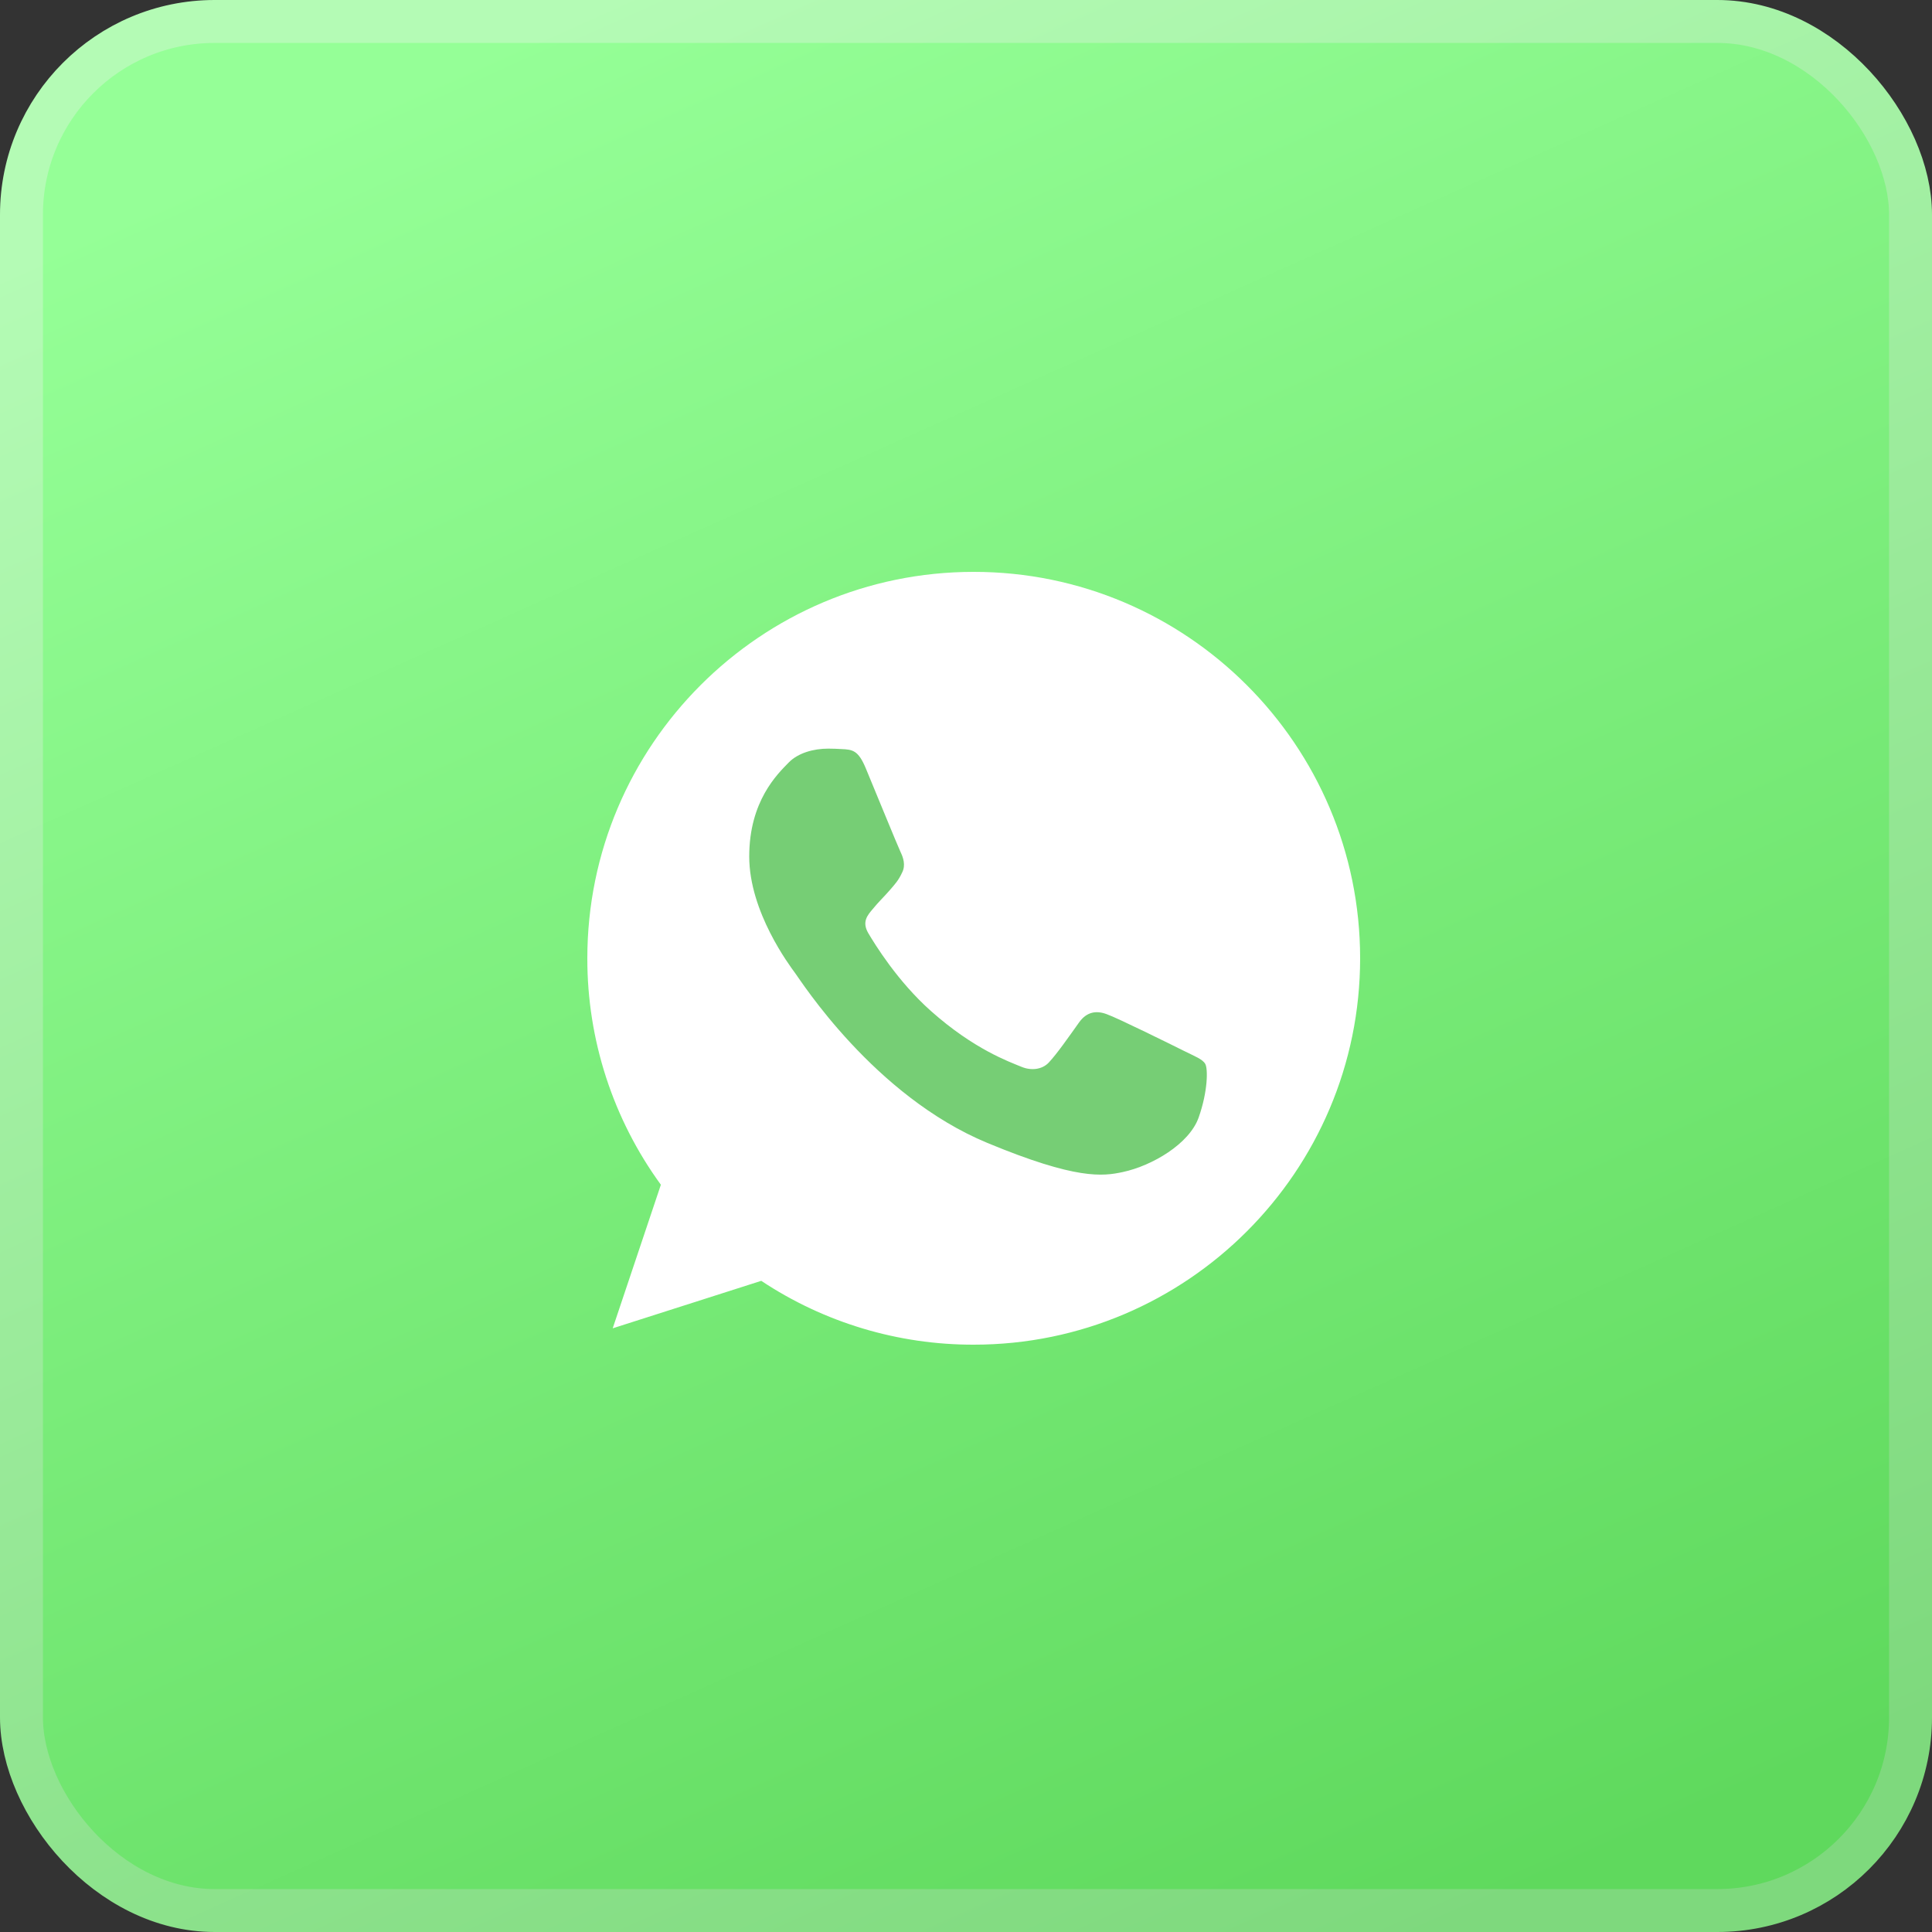
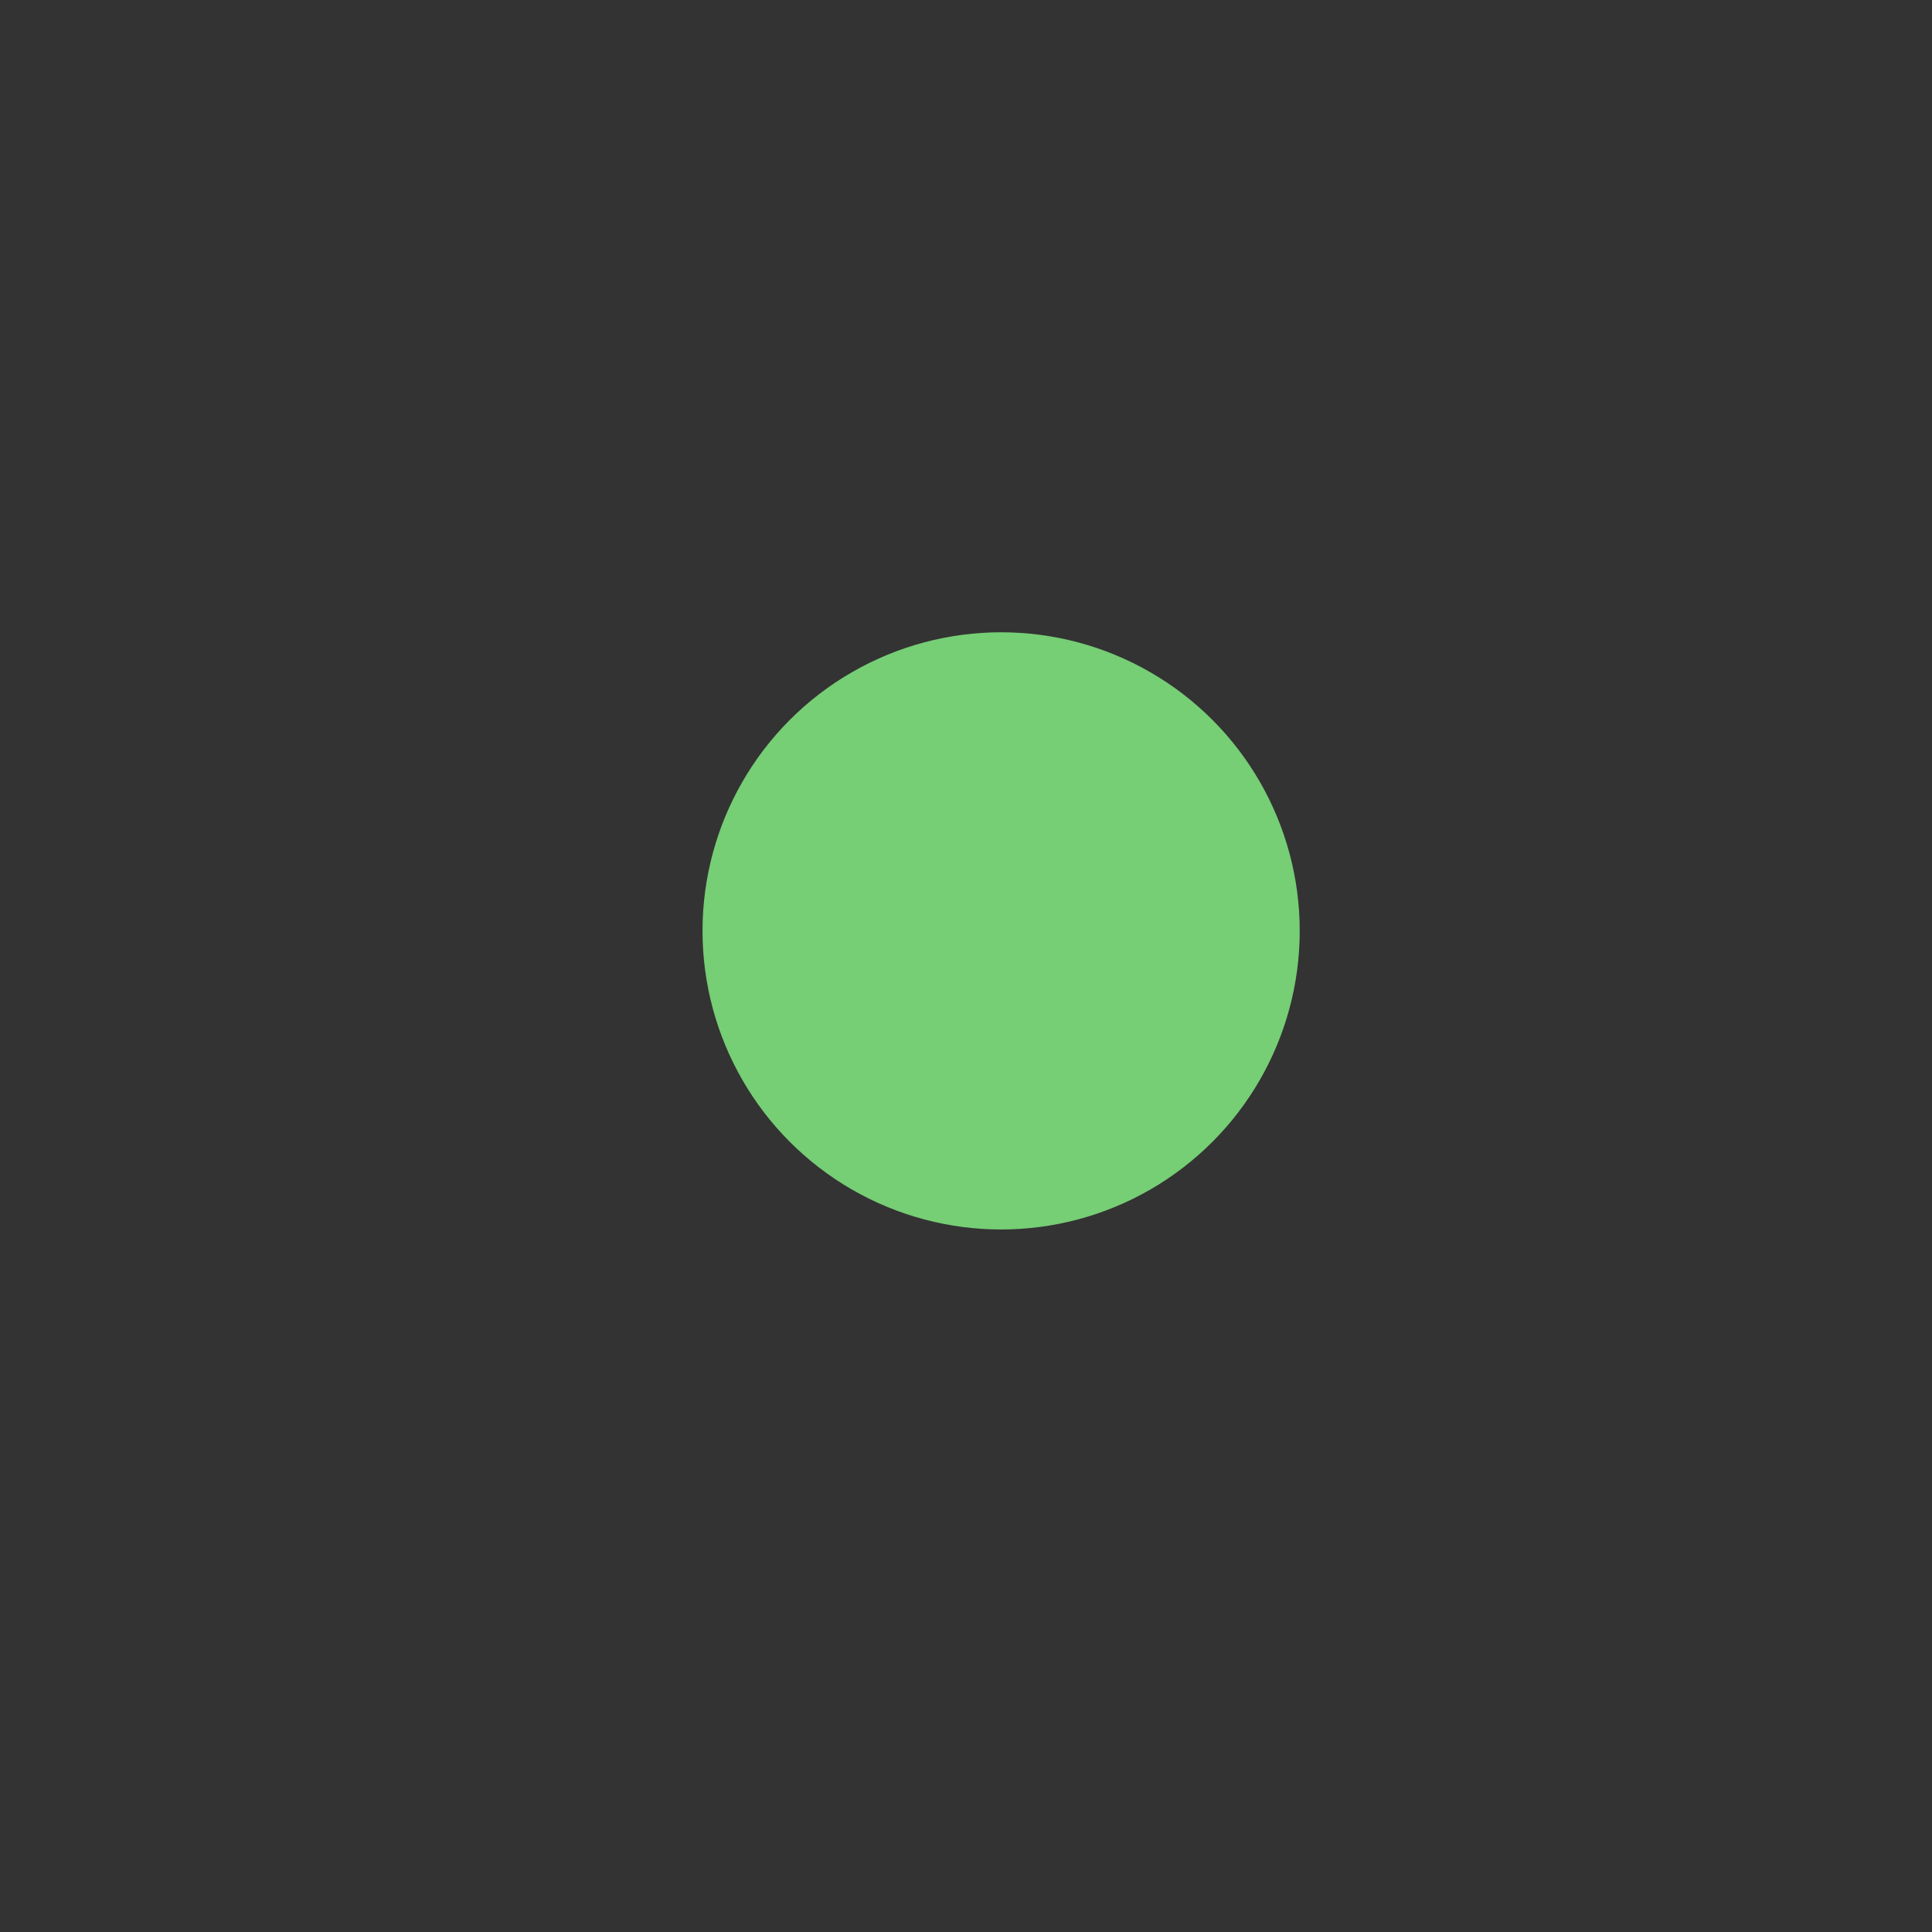
<svg xmlns="http://www.w3.org/2000/svg" width="45" height="45" viewBox="0 0 45 45" fill="none">
  <rect x="0" y="0" width="45" height="45" fill="#333333" stroke="none" />
-   <rect x="0.5" y="0.5" width="44" height="44" rx="4.5" fill="url(#paint0_linear_463_18)" stroke="url(#paint1_linear_463_18)" />
  <circle cx="23.318" cy="21.682" r="6.955" fill="#76CE75" />
-   <path d="M22.682 13.32H22.677C17.715 13.32 13.68 17.357 13.68 22.32C13.677 24.216 14.277 26.063 15.393 27.595L14.271 30.939L17.731 29.833C19.198 30.807 20.921 31.324 22.682 31.32C27.644 31.32 31.68 27.283 31.68 22.32C31.68 17.358 27.644 13.32 22.682 13.32ZM27.919 26.029C27.702 26.642 26.84 27.151 26.153 27.299C25.682 27.4 25.068 27.48 23 26.622C20.355 25.526 18.652 22.839 18.52 22.665C18.392 22.49 17.451 21.241 17.451 19.95C17.451 18.658 18.107 18.03 18.371 17.76C18.588 17.538 18.947 17.437 19.291 17.437C19.403 17.437 19.503 17.442 19.593 17.447C19.857 17.458 19.99 17.474 20.164 17.891C20.381 18.414 20.91 19.706 20.973 19.839C21.037 19.971 21.101 20.151 21.011 20.326C20.927 20.506 20.853 20.586 20.72 20.739C20.587 20.892 20.461 21.009 20.328 21.173C20.207 21.316 20.07 21.469 20.223 21.733C20.376 21.992 20.904 22.855 21.683 23.548C22.688 24.442 23.502 24.728 23.794 24.849C24.011 24.939 24.269 24.918 24.428 24.749C24.629 24.532 24.878 24.172 25.131 23.818C25.311 23.563 25.538 23.532 25.777 23.622C26.02 23.706 27.306 24.342 27.57 24.474C27.834 24.606 28.009 24.669 28.073 24.781C28.136 24.892 28.136 25.415 27.919 26.029Z" fill="white" />
  <defs>
    <linearGradient id="paint0_linear_463_18" x1="13.68" y1="1.14455e-07" x2="33.84" y2="45" gradientUnits="userSpaceOnUse">
      <stop stop-color="#95FF97" />
      <stop offset="1" stop-color="#5FD95D" />
    </linearGradient>
    <linearGradient id="paint1_linear_463_18" x1="13.68" y1="1.14455e-07" x2="33.84" y2="45" gradientUnits="userSpaceOnUse">
      <stop stop-color="#B4FBB5" />
      <stop offset="1" stop-color="#7ED97D" />
    </linearGradient>
  </defs>
</svg>